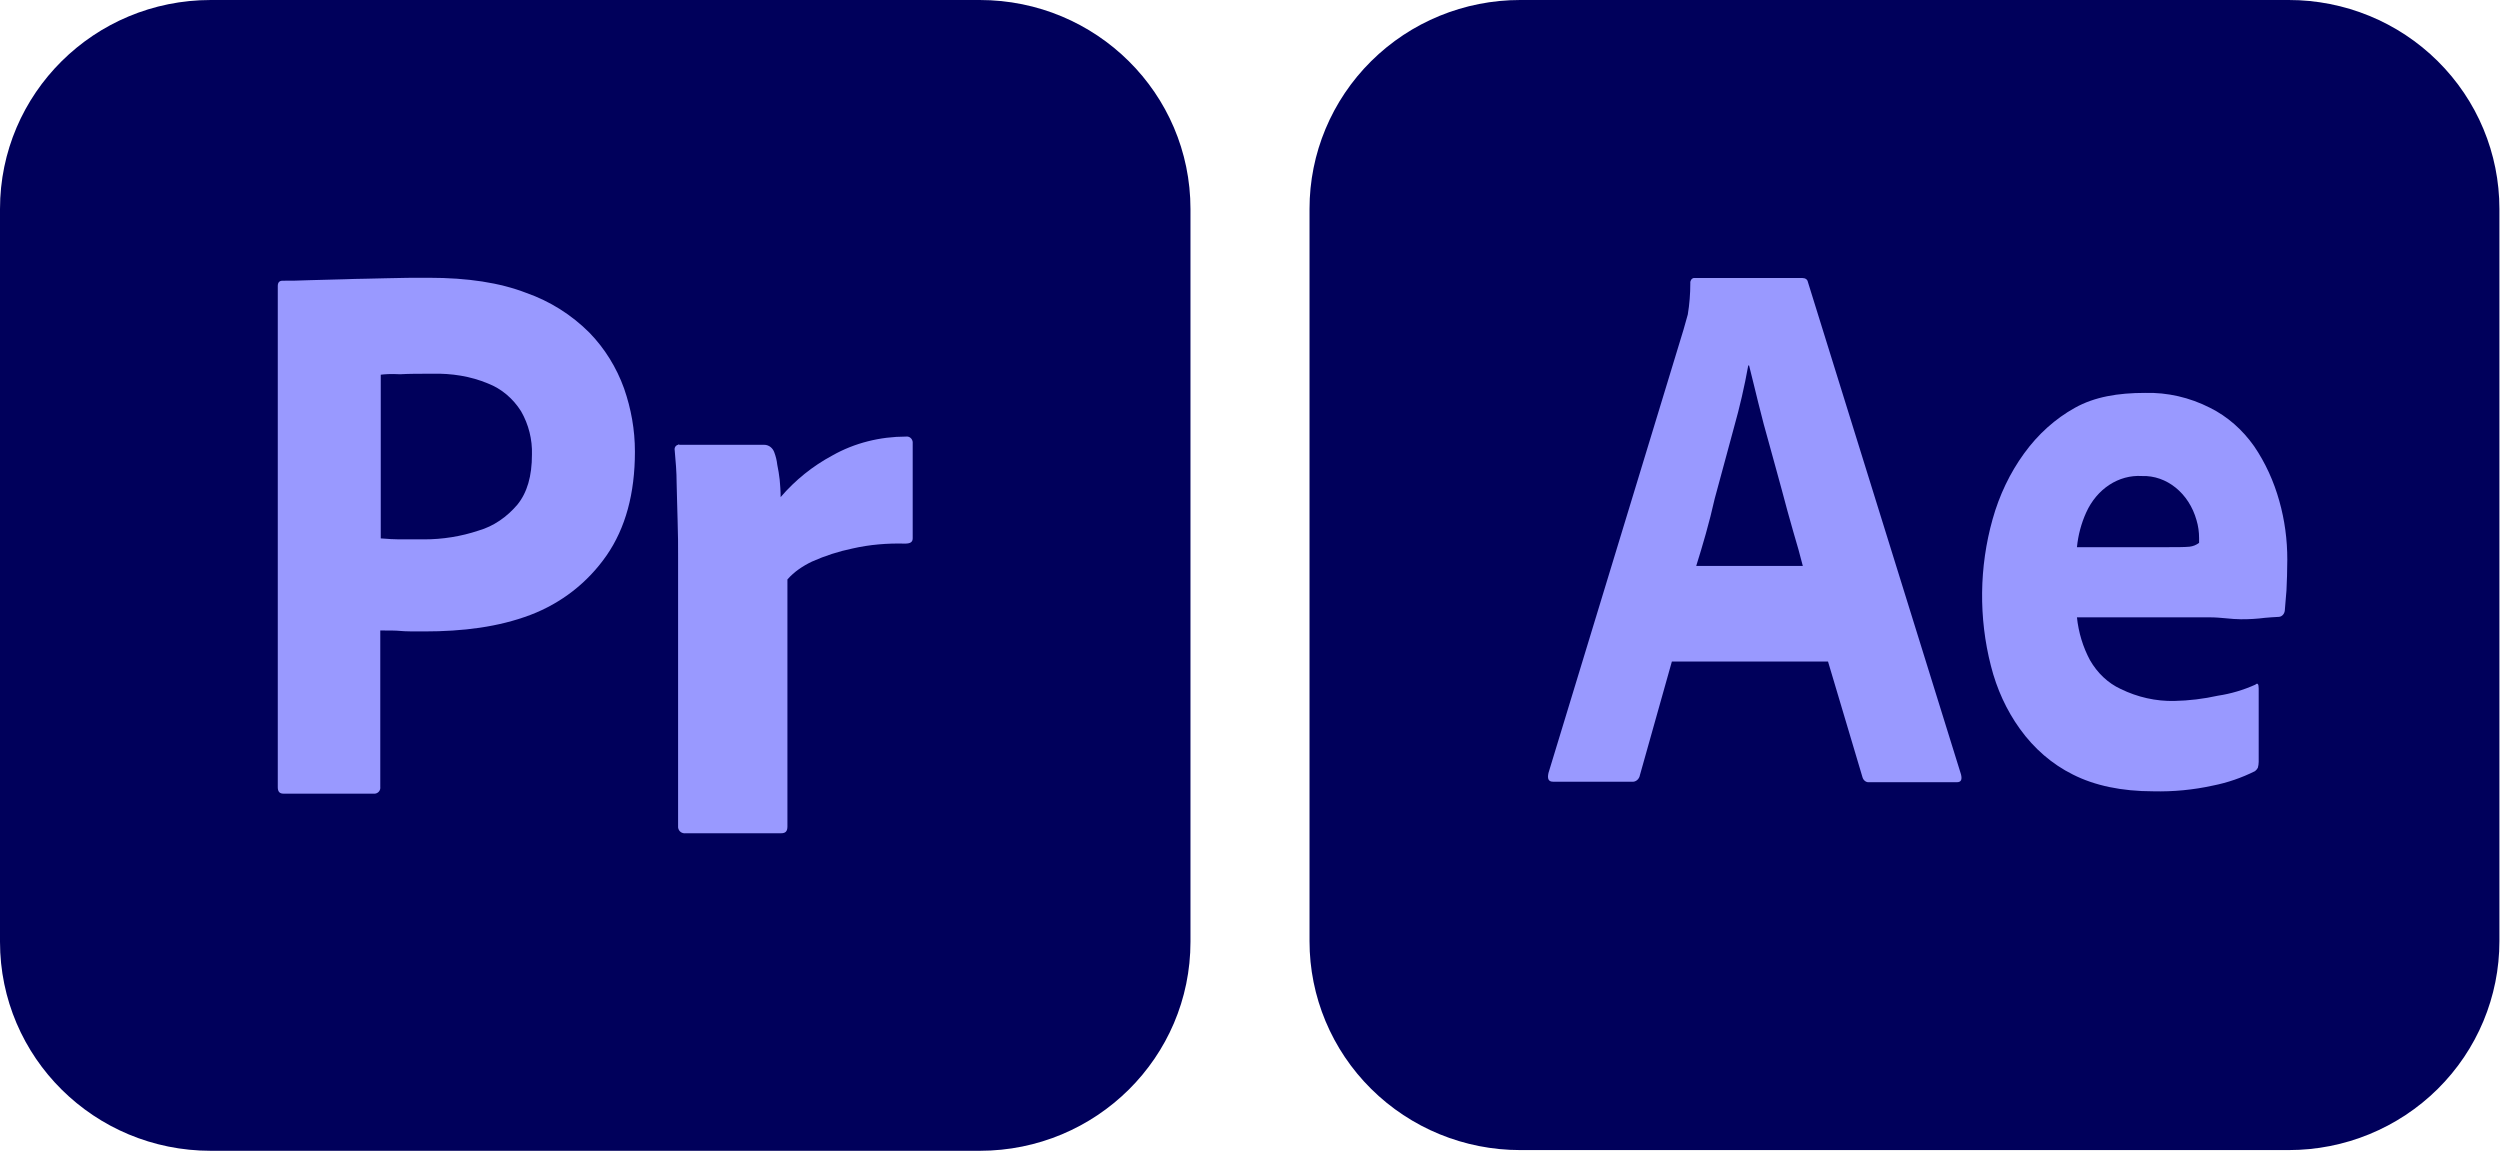
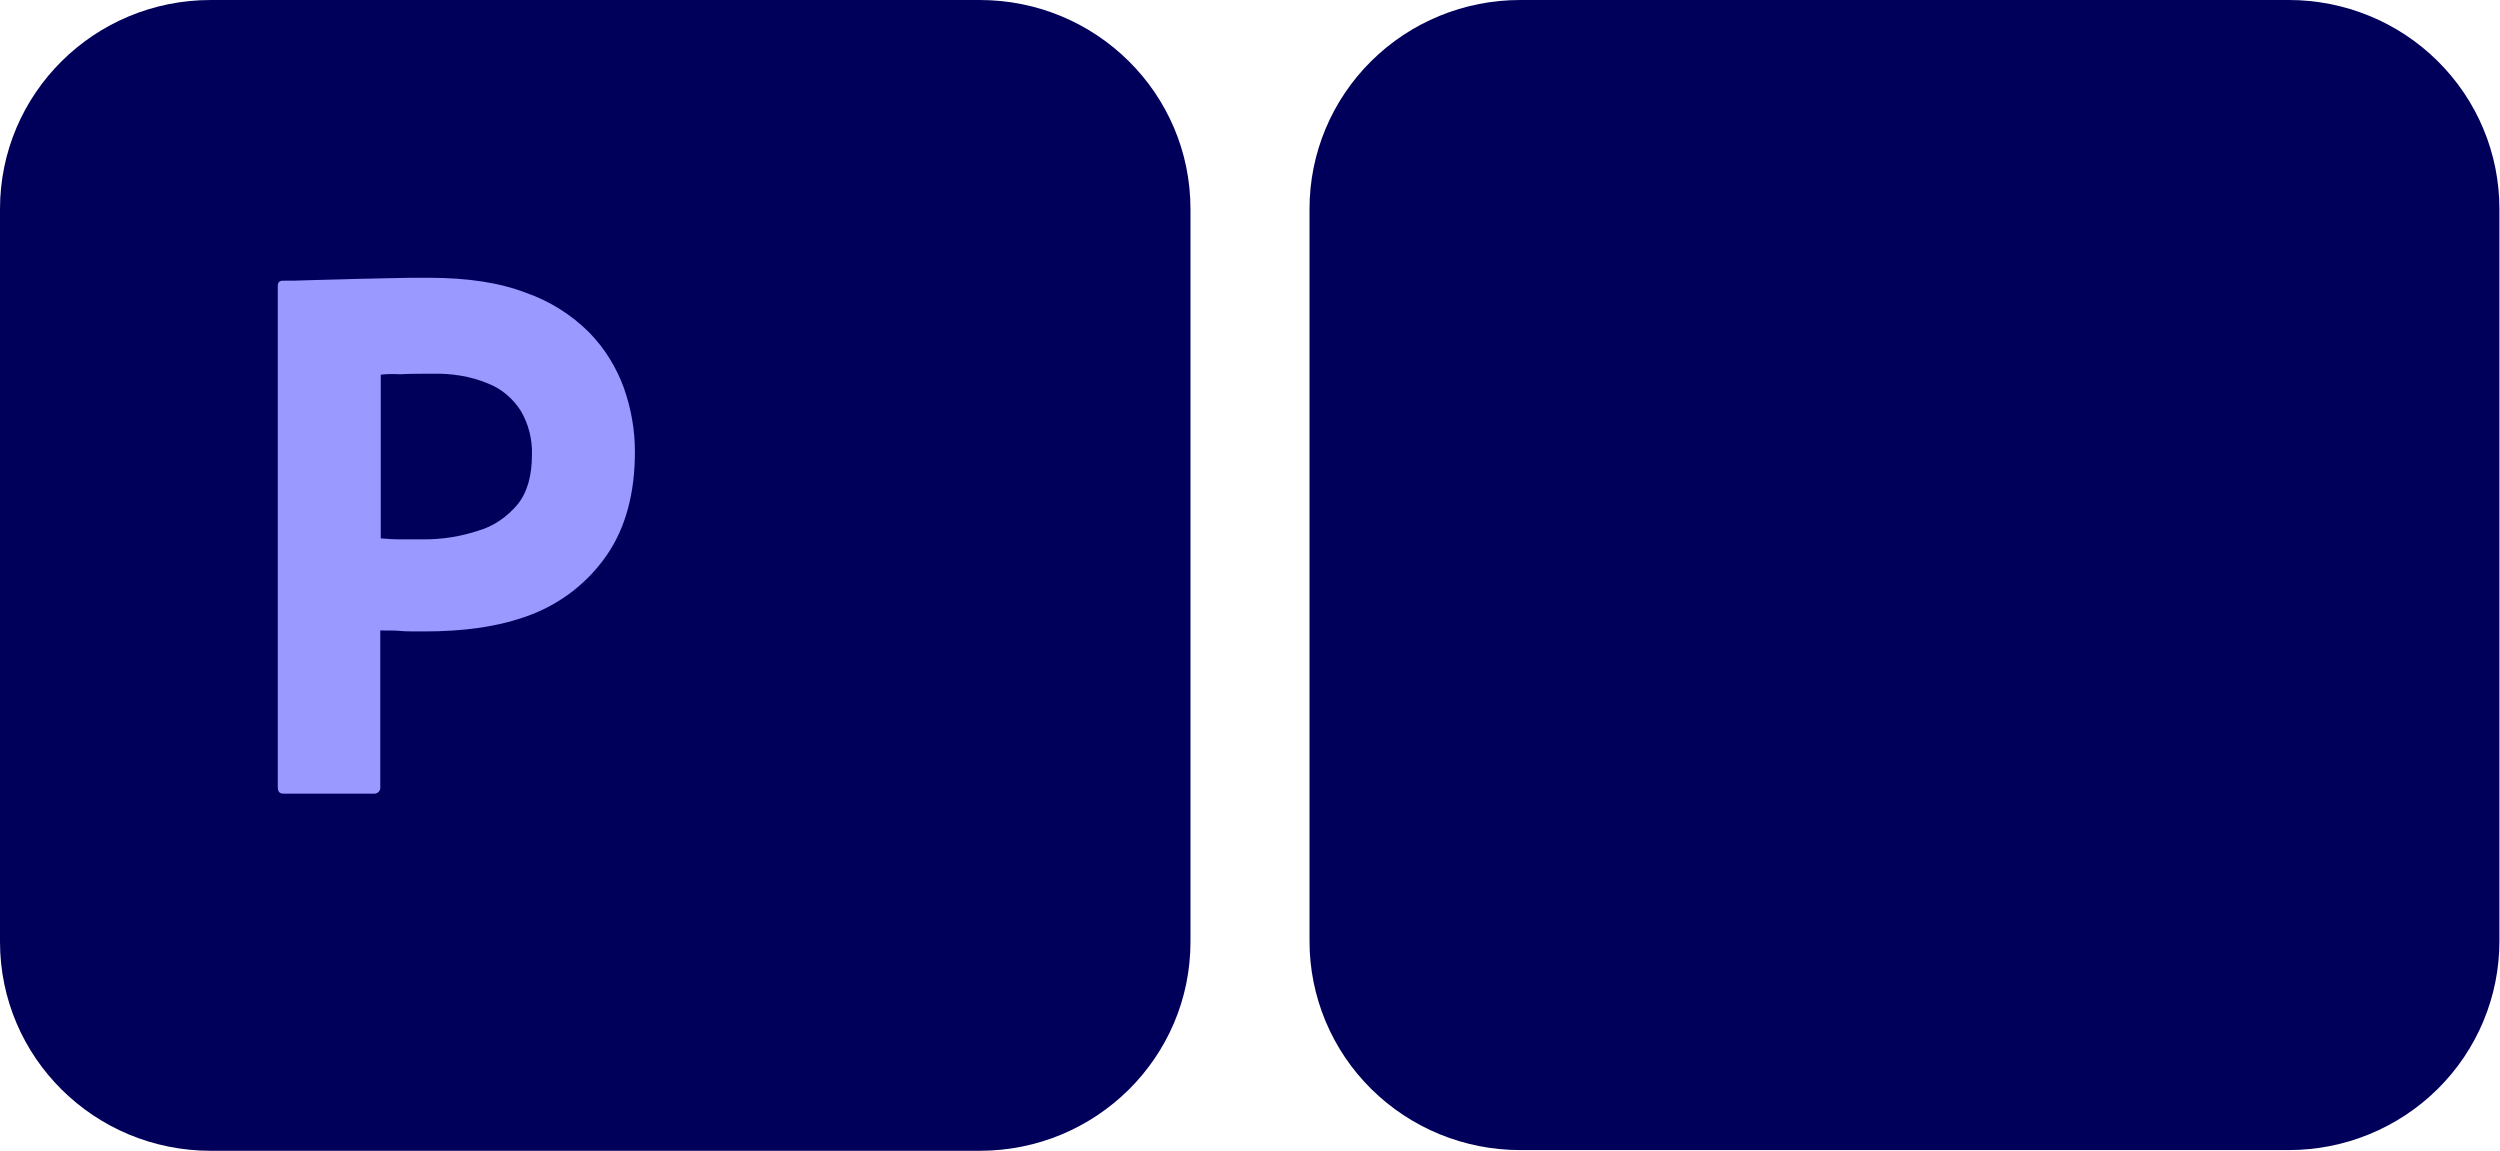
<svg xmlns="http://www.w3.org/2000/svg" width="63" height="29" viewBox="0 0 63 29" fill="none">
  <path d="M5.312 0H24.688C27.625 0 30 2.355 30 5.267V23.733C30 26.645 27.625 29 24.688 29H5.312C2.375 29 0 26.645 0 23.733V5.267C0 2.355 2.375 0 5.312 0Z" fill="#00005B" />
  <path fill-rule="evenodd" clip-rule="evenodd" d="M7 7.209V19.84C7 19.951 7.048 20 7.143 20H9.405H9.452C9.536 19.988 9.595 19.914 9.583 19.828V15.888C9.81 15.888 9.976 15.888 10.095 15.9C10.214 15.912 10.405 15.912 10.691 15.912C11.667 15.912 12.559 15.802 13.369 15.495C14.143 15.2 14.809 14.685 15.286 13.997C15.762 13.31 16 12.438 16 11.382C16 10.83 15.905 10.302 15.726 9.787C15.536 9.259 15.238 8.78 14.857 8.387C14.405 7.933 13.857 7.589 13.262 7.381C12.595 7.123 11.786 7 10.809 7C10.452 7 10.095 7 9.726 7.012C9.548 7.018 9.375 7.021 9.208 7.024C9.029 7.027 8.857 7.03 8.69 7.037C8.535 7.043 8.384 7.046 8.238 7.049C8.083 7.052 7.933 7.055 7.786 7.061C7.512 7.074 7.321 7.074 7.119 7.074C7.036 7.074 7 7.123 7 7.209ZM9.595 13.568V9.443C9.679 9.431 9.845 9.418 10.083 9.431C10.309 9.418 10.583 9.418 10.893 9.418C11.381 9.406 11.857 9.48 12.298 9.664C12.643 9.799 12.929 10.044 13.131 10.364C13.321 10.695 13.417 11.075 13.405 11.456C13.405 11.996 13.286 12.414 13.036 12.72C12.774 13.027 12.441 13.261 12.059 13.371C11.619 13.518 11.155 13.592 10.691 13.592H10.059C9.927 13.592 9.784 13.582 9.631 13.57C9.619 13.569 9.607 13.568 9.595 13.568Z" fill="#9999FF" />
-   <path d="M17.124 11.209H19.258C19.38 11.209 19.477 11.294 19.514 11.404C19.55 11.502 19.575 11.6 19.587 11.71C19.611 11.832 19.636 11.966 19.648 12.088C19.66 12.222 19.672 12.369 19.672 12.527C20.038 12.1 20.477 11.746 20.976 11.478C21.537 11.16 22.183 11.002 22.829 11.002C22.915 10.989 22.988 11.05 23 11.136C23 11.148 23 11.16 23 11.185V13.565C23 13.662 22.939 13.699 22.805 13.699C22.366 13.687 21.915 13.723 21.488 13.821C21.135 13.894 20.794 14.004 20.464 14.151C20.233 14.261 20.013 14.407 19.843 14.602V20.828C19.843 20.95 19.794 20.998 19.684 20.998H17.283C17.185 21.011 17.1 20.95 17.088 20.852C17.088 20.84 17.088 20.815 17.088 20.803V14.041C17.088 13.748 17.088 13.443 17.076 13.125C17.063 12.808 17.063 12.491 17.051 12.173C17.051 11.893 17.027 11.624 17.002 11.343C16.99 11.282 17.027 11.221 17.088 11.209C17.088 11.197 17.112 11.197 17.124 11.209V11.209Z" fill="#9999FF" />
  <path d="M38.31 1.50942e-06H57.675C59.084 -0.001 60.435 0.553 61.431 1.541C62.427 2.528 62.986 3.867 62.985 5.264V23.718C62.986 25.114 62.427 26.454 61.431 27.441C60.435 28.428 59.084 28.983 57.675 28.982H38.31C36.901 28.983 35.55 28.428 34.554 27.441C33.558 26.454 32.999 25.114 33 23.718V5.264C32.999 3.867 33.558 2.528 34.554 1.541C35.55 0.553 36.901 -0.001 38.31 1.50942e-06Z" fill="#00005B" />
-   <path fill-rule="evenodd" clip-rule="evenodd" d="M42.131 16.671H46.066L46.932 19.578C46.953 19.664 47.025 19.72 47.102 19.712H49.312C49.418 19.712 49.45 19.65 49.418 19.517L45.558 7.103C45.547 7.042 45.493 7.006 45.42 7.006H42.681C42.626 7.017 42.589 7.076 42.596 7.139C42.596 7.403 42.575 7.667 42.532 7.927L42.527 7.944C42.487 8.081 42.457 8.186 42.426 8.303L39.021 19.48C38.989 19.626 39.021 19.699 39.138 19.699H41.126C41.222 19.71 41.309 19.636 41.327 19.529L42.131 16.671ZM42.745 14.261H42.744L42.745 14.261C42.745 14.261 42.745 14.261 42.745 14.261ZM45.431 14.261H42.745C42.904 13.752 43.073 13.183 43.211 12.565C43.312 12.2 43.41 11.836 43.506 11.476C43.57 11.239 43.633 11.004 43.696 10.773C43.841 10.26 43.961 9.738 44.056 9.21H44.077C44.118 9.37 44.158 9.537 44.201 9.711C44.236 9.854 44.272 10.002 44.31 10.156C44.395 10.507 44.49 10.858 44.596 11.233C44.649 11.423 44.7 11.609 44.751 11.796C44.8 11.979 44.85 12.162 44.902 12.348C44.998 12.711 45.093 13.062 45.188 13.389C45.283 13.705 45.367 14.007 45.431 14.261Z" fill="#9999FF" />
-   <path fill-rule="evenodd" clip-rule="evenodd" d="M52.339 15.557H55.693H55.694C55.835 15.557 55.972 15.57 56.104 15.582C56.228 15.594 56.348 15.605 56.466 15.605C56.671 15.607 56.876 15.595 57.079 15.569C57.141 15.564 57.195 15.56 57.242 15.556C57.326 15.55 57.388 15.545 57.428 15.545C57.504 15.54 57.567 15.474 57.577 15.387C57.581 15.338 57.586 15.276 57.592 15.202C57.599 15.112 57.607 15.004 57.619 14.879C57.629 14.649 57.64 14.394 57.64 14.104C57.641 13.602 57.574 13.103 57.439 12.626C57.3 12.127 57.086 11.659 56.804 11.245C56.508 10.825 56.127 10.492 55.694 10.277C55.178 10.014 54.618 9.886 54.054 9.901C53.377 9.901 52.784 9.999 52.287 10.277C51.793 10.551 51.357 10.943 51.007 11.427C50.652 11.916 50.382 12.48 50.213 13.086C49.876 14.285 49.861 15.572 50.171 16.78C50.317 17.36 50.565 17.9 50.9 18.366C51.259 18.866 51.716 19.26 52.234 19.517C52.784 19.796 53.461 19.941 54.266 19.941C54.769 19.953 55.273 19.905 55.768 19.796C56.132 19.724 56.487 19.602 56.826 19.433C56.855 19.41 56.88 19.382 56.898 19.348C56.911 19.3 56.918 19.252 56.919 19.202V17.349C56.919 17.228 56.888 17.204 56.835 17.253C56.532 17.389 56.216 17.483 55.894 17.531C55.531 17.612 55.163 17.656 54.793 17.664C54.328 17.674 53.867 17.57 53.439 17.361C53.123 17.215 52.854 16.961 52.667 16.635C52.491 16.307 52.379 15.939 52.339 15.557ZM54.571 13.789H52.339C52.369 13.484 52.448 13.189 52.571 12.917C52.84 12.319 53.391 11.959 53.978 11.996C54.602 11.975 55.163 12.43 55.353 13.111C55.396 13.255 55.417 13.406 55.417 13.559V13.68C55.344 13.735 55.261 13.768 55.174 13.777C55.047 13.789 54.846 13.789 54.571 13.789Z" fill="#9999FF" />
</svg>